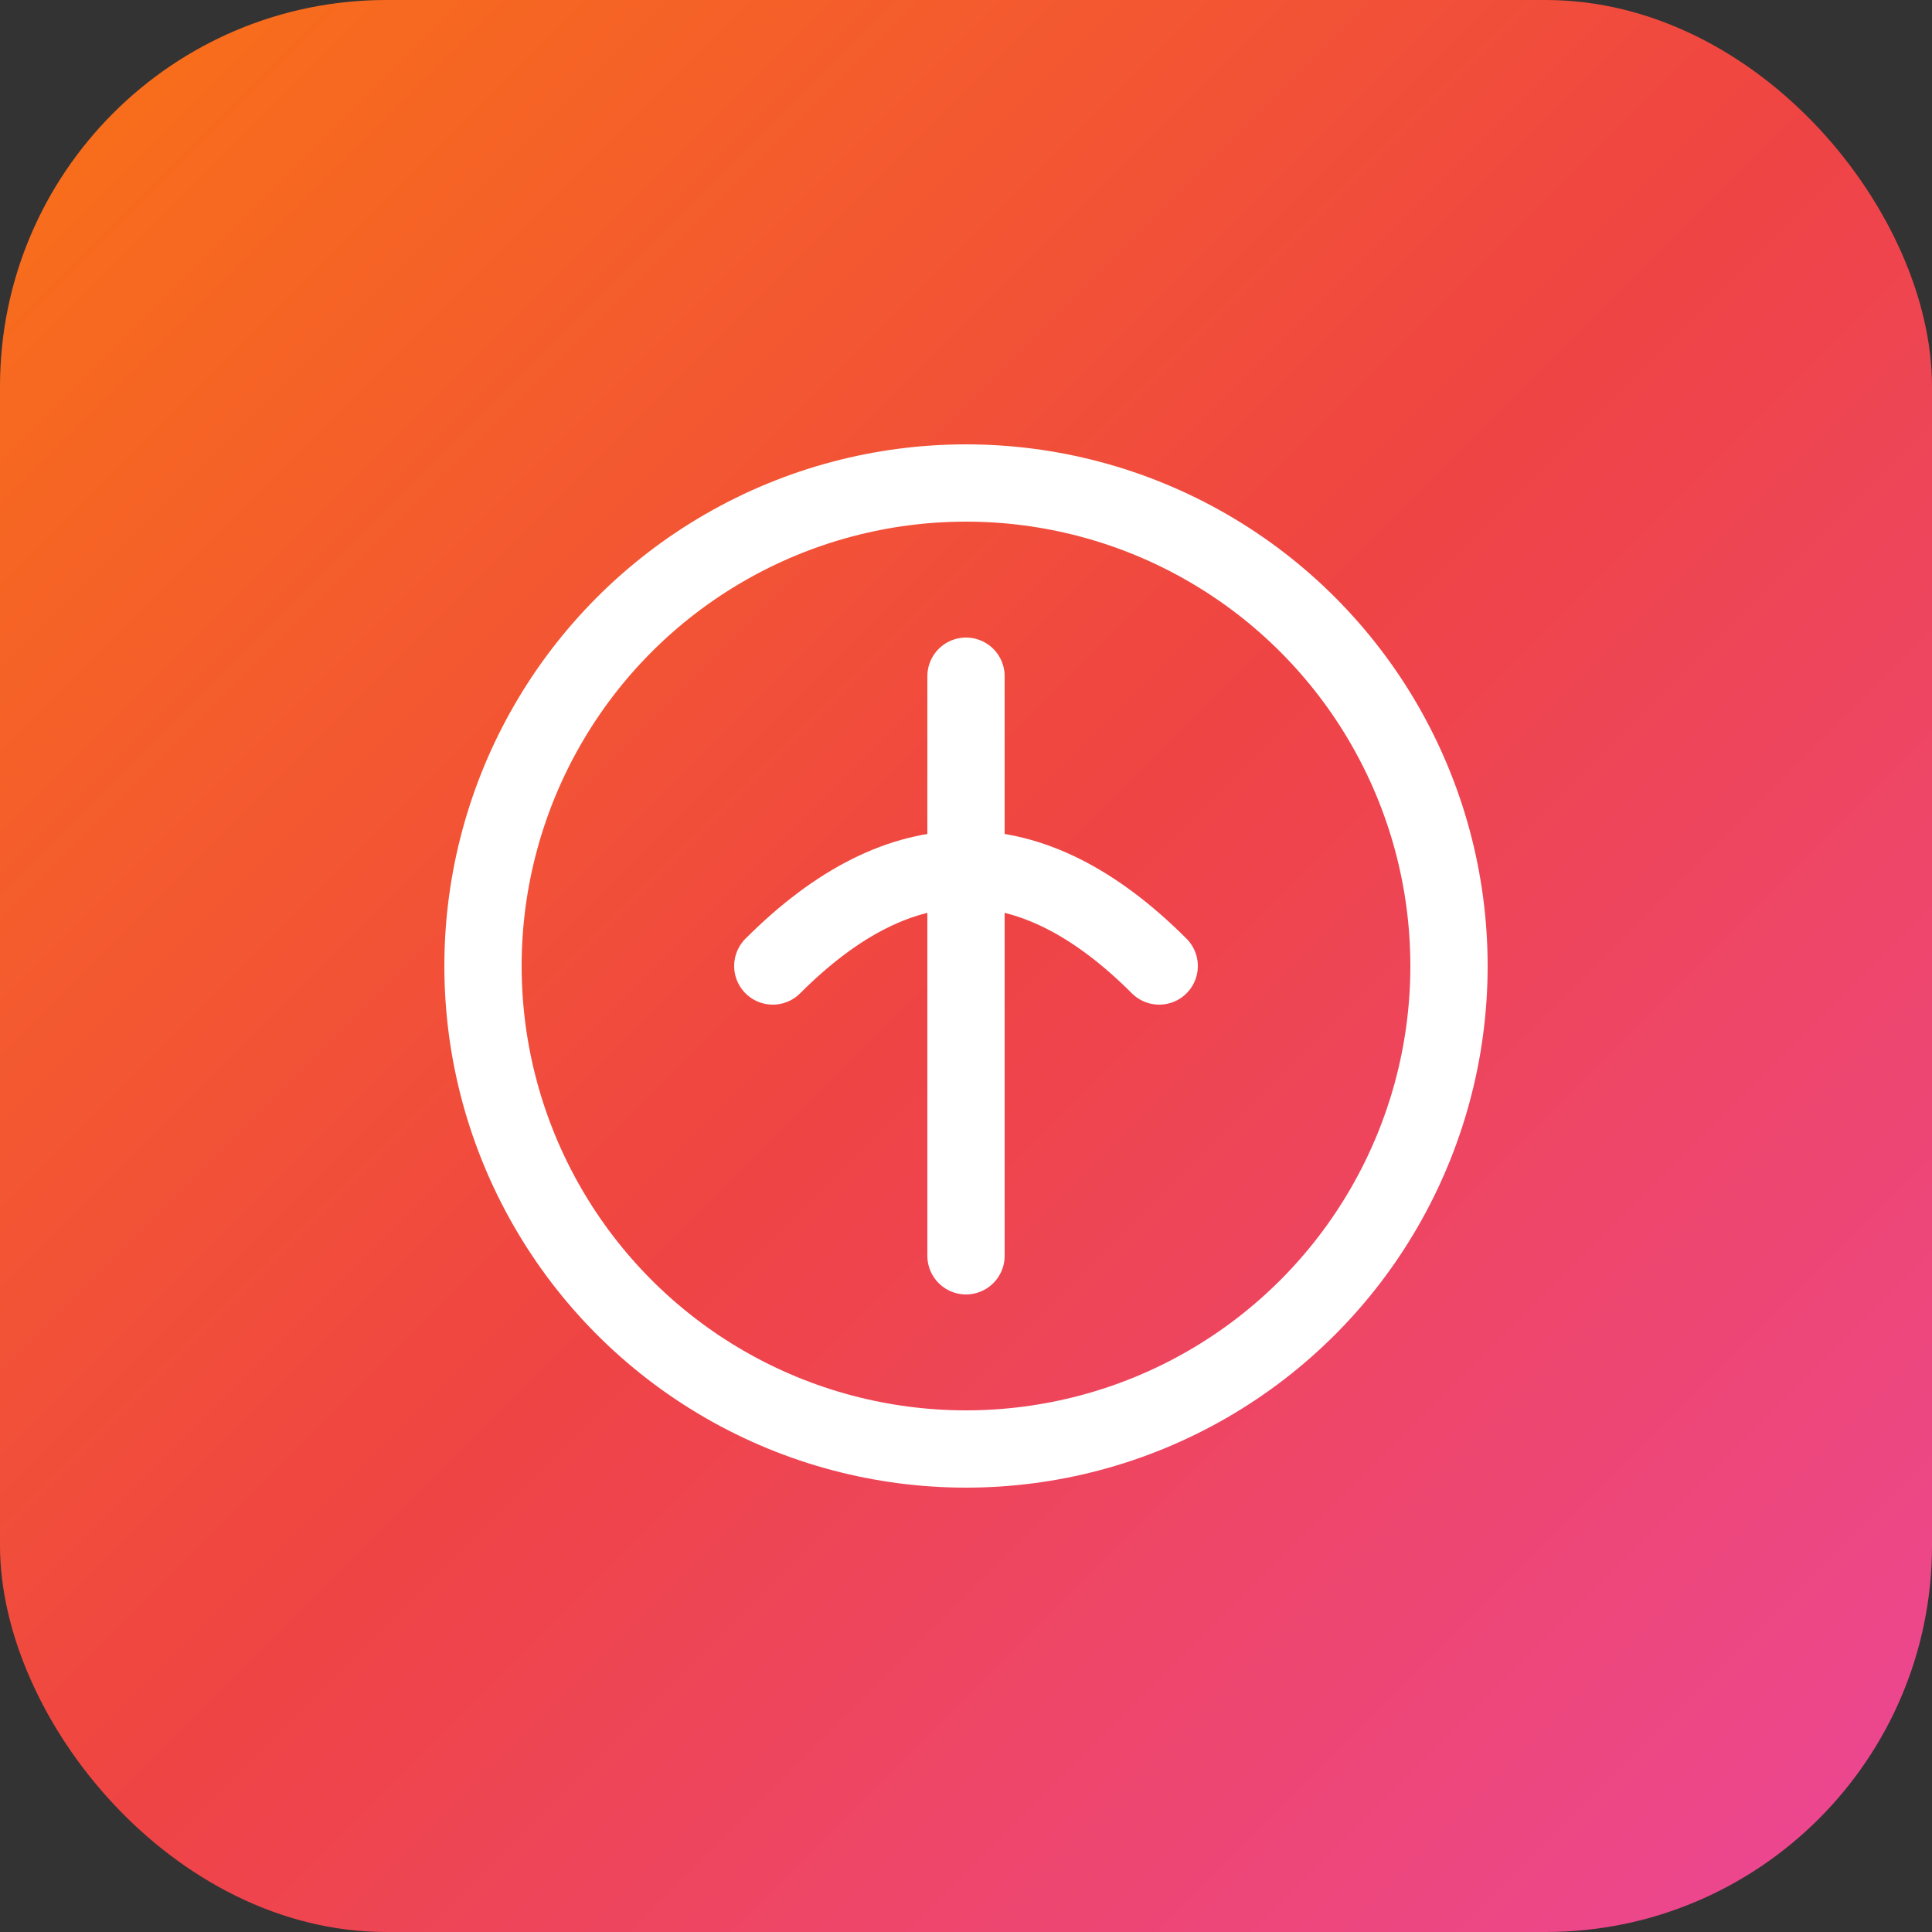
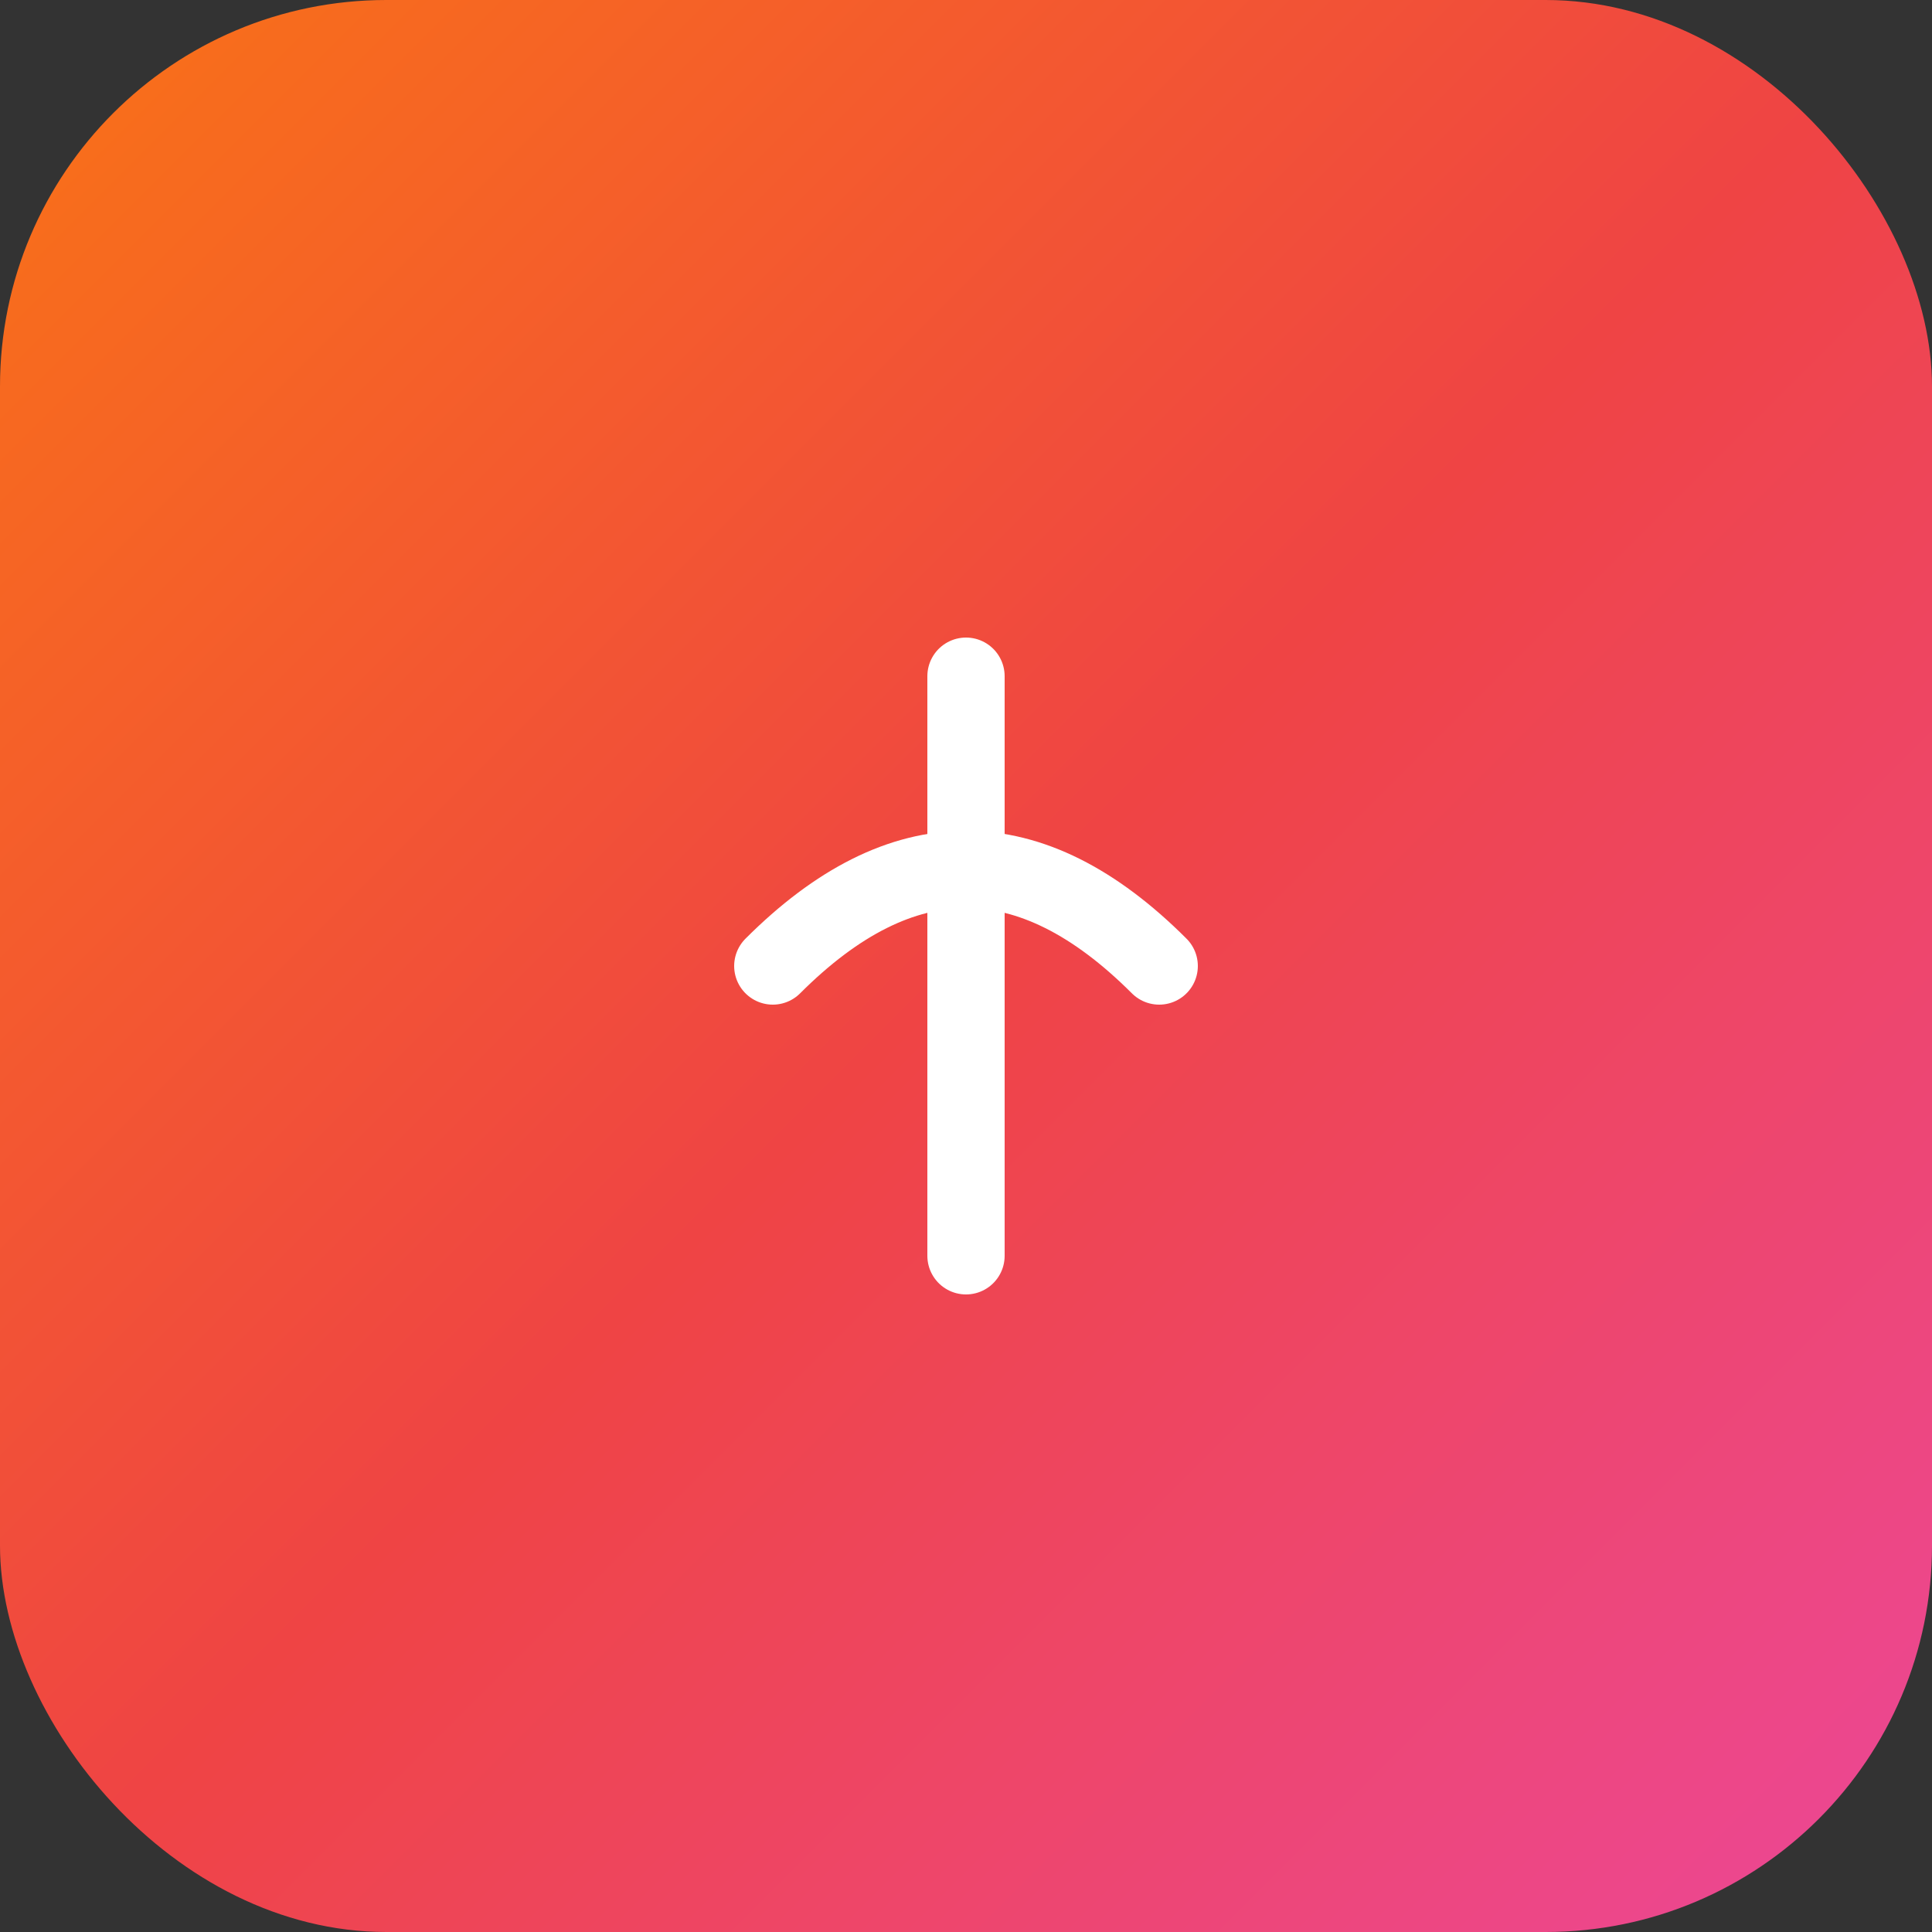
<svg xmlns="http://www.w3.org/2000/svg" viewBox="0 0 100 100">
  <rect x="0" y="0" width="100" height="100" fill="#333333" stroke="none" />
  <defs>
    <linearGradient id="grad1" x1="0%" y1="0%" x2="100%" y2="100%">
      <stop offset="0%" style="stop-color:#f97316;stop-opacity:1" />
      <stop offset="50%" style="stop-color:#ef4444;stop-opacity:1" />
      <stop offset="100%" style="stop-color:#ec4899;stop-opacity:1" />
    </linearGradient>
  </defs>
  <rect width="100" height="100" rx="20" fill="url(#grad1)" />
  <g transform="translate(20, 20)">
-     <circle cx="30" cy="30" r="25" fill="none" stroke="white" stroke-width="4" stroke-linecap="round" />
    <path d="M 20 30 Q 30 20, 40 30" fill="none" stroke="white" stroke-width="4" stroke-linecap="round" />
    <line x1="30" y1="15" x2="30" y2="45" stroke="white" stroke-width="4" stroke-linecap="round" />
  </g>
</svg>